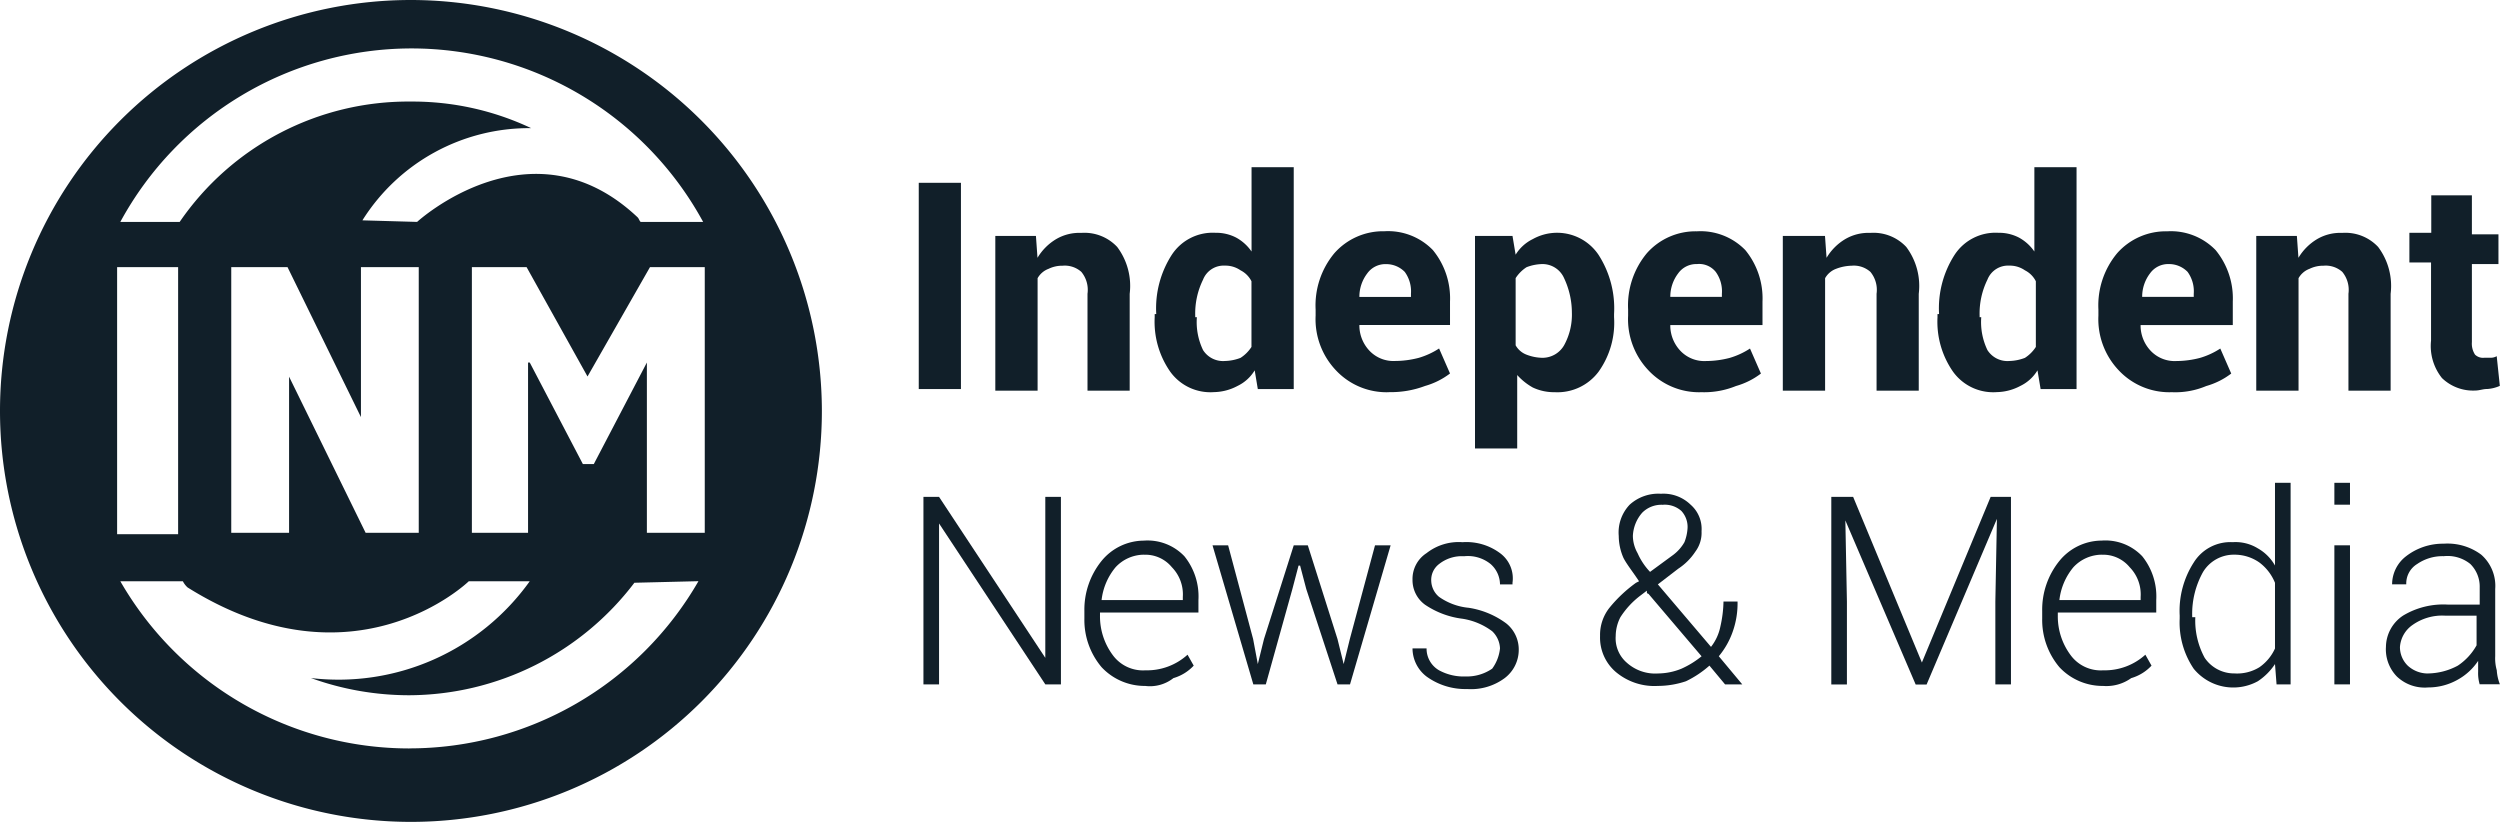
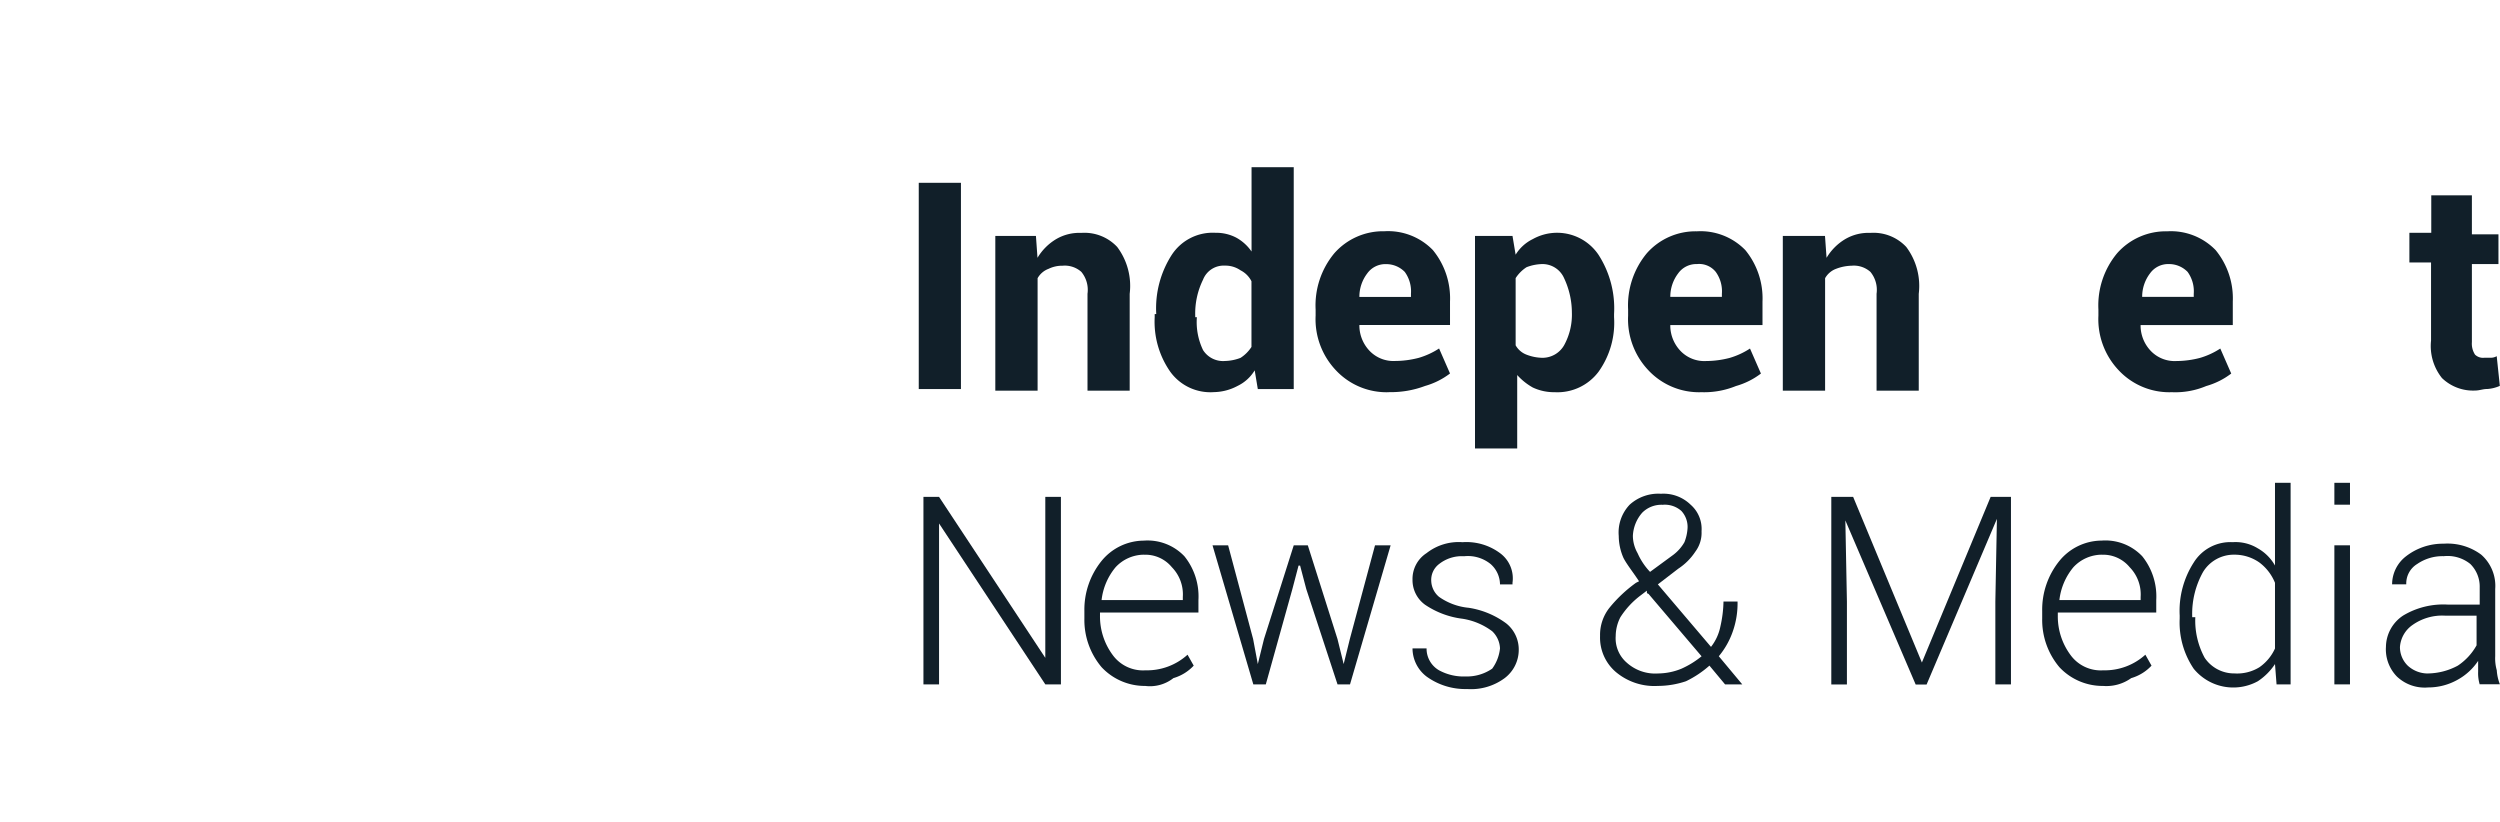
<svg xmlns="http://www.w3.org/2000/svg" width="121.673" height="40" viewBox="0 0 121.673 40">
  <g id="independent" transform="translate(-199 -7)">
    <g id="Grupo_5260" data-name="Grupo 5260" transform="translate(199 7)">
-       <path id="Trazado_687" data-name="Trazado 687" d="M20,0A20,20,0,1,0,40,20,20.024,20.024,0,0,0,20,0Zm0,2.357A16.169,16.169,0,0,1,34.221,10.8H31.179c-.076-.076-.076-.152-.152-.228C25.856,5.7,20.3,10.8,20.3,10.8l-2.662-.076a9.581,9.581,0,0,1,8.213-4.487A13.5,13.5,0,0,0,20,4.943,13.489,13.489,0,0,0,8.745,10.8H5.856A16.139,16.139,0,0,1,20,2.357ZM20.38,13V25.932H17.795l-3.726-7.6v7.6H11.255V13h2.738l3.574,7.3V13H20.38ZM5.7,13H8.669v13H5.7V13ZM19.924,36.426A16.235,16.235,0,0,1,5.856,28.289H8.9a1.05,1.05,0,0,0,.228.3c8.137,5.1,13.688-.3,13.688-.3h2.966A11.438,11.438,0,0,1,15.133,33a14.088,14.088,0,0,0,4.791.837,13.828,13.828,0,0,0,10.951-5.475l3.118-.076a16.235,16.235,0,0,1-14.068,8.137ZM31.483,25.932V17.643L28.9,22.586h-.532l-2.586-4.943H25.7v8.289H22.966V13h2.662l2.966,5.323L31.635,13H34.3V25.932H31.483Z" fill="#111f29" />
      <g id="Grupo_5259" data-name="Grupo 5259" transform="translate(44.715 8.137)">
        <path id="Trazado_688" data-name="Trazado 688" d="M60.853,21.738H58.8V11.7h2.053Z" transform="translate(-58.8 -10.94)" fill="#111f29" />
        <path id="Trazado_689" data-name="Trazado 689" d="M65.677,15.052l.076,1.065a2.621,2.621,0,0,1,.913-.913,2.231,2.231,0,0,1,1.217-.3,2.182,2.182,0,0,1,1.749.684,3.157,3.157,0,0,1,.608,2.281v4.715H68.187V17.866a1.376,1.376,0,0,0-.3-1.065,1.212,1.212,0,0,0-.913-.3,1.519,1.519,0,0,0-.684.152,1.022,1.022,0,0,0-.532.456v5.475H63.7V15.052h1.977Z" transform="translate(-59.974 -11.706)" fill="#111f29" />
        <path id="Trazado_690" data-name="Trazado 690" d="M73.976,17.848a4.809,4.809,0,0,1,.76-2.89,2.381,2.381,0,0,1,2.129-1.065,2.105,2.105,0,0,1,.989.228,2.157,2.157,0,0,1,.76.684V10.7h2.053V21.5H78.919l-.152-.913a1.97,1.97,0,0,1-.837.76,2.519,2.519,0,0,1-1.141.3,2.409,2.409,0,0,1-2.129-.989A4.246,4.246,0,0,1,73.9,18v-.152ZM75.953,18a3.145,3.145,0,0,0,.3,1.6,1.151,1.151,0,0,0,1.065.532,2.25,2.25,0,0,0,.76-.152,1.777,1.777,0,0,0,.532-.532V16.251a1.2,1.2,0,0,0-.532-.532,1.285,1.285,0,0,0-.76-.228,1.077,1.077,0,0,0-1.065.684,3.729,3.729,0,0,0-.38,1.749V18h.076Z" transform="translate(-62.417 -10.7)" fill="#111f29" />
        <path id="Trazado_691" data-name="Trazado 691" d="M87.774,22.633a3.377,3.377,0,0,1-2.586-1.065,3.614,3.614,0,0,1-.989-2.662v-.3a3.969,3.969,0,0,1,.913-2.738A3.162,3.162,0,0,1,87.546,14.8a3.037,3.037,0,0,1,2.357.913,3.7,3.7,0,0,1,.837,2.51v1.141H86.329v.076a1.8,1.8,0,0,0,.532,1.217,1.606,1.606,0,0,0,1.217.456,4.6,4.6,0,0,0,1.141-.152,3.709,3.709,0,0,0,.989-.456l.532,1.217a3.628,3.628,0,0,1-1.217.608,4.715,4.715,0,0,1-1.749.3ZM87.622,16.4a1.084,1.084,0,0,0-.913.456,1.868,1.868,0,0,0-.38,1.141h2.51v-.152a1.609,1.609,0,0,0-.3-1.065A1.259,1.259,0,0,0,87.622,16.4Z" transform="translate(-64.884 -11.682)" fill="#111f29" />
        <path id="Trazado_692" data-name="Trazado 692" d="M101.168,19.006a4.1,4.1,0,0,1-.76,2.662,2.5,2.5,0,0,1-2.129.989,2.429,2.429,0,0,1-1.065-.228,2.978,2.978,0,0,1-.76-.608v3.574H94.4V15.052h1.825l.152.913a2.023,2.023,0,0,1,.837-.76,2.429,2.429,0,0,1,3.194.76,4.809,4.809,0,0,1,.76,2.89v.152Zm-2.053-.152a3.965,3.965,0,0,0-.38-1.749,1.147,1.147,0,0,0-1.065-.684,2.25,2.25,0,0,0-.76.152,1.777,1.777,0,0,0-.532.532v3.27a1.022,1.022,0,0,0,.532.456,2.25,2.25,0,0,0,.76.152,1.214,1.214,0,0,0,1.065-.608,3.091,3.091,0,0,0,.38-1.6v.076Z" transform="translate(-67.328 -11.706)" fill="#111f29" />
        <path id="Trazado_693" data-name="Trazado 693" d="M107.774,22.633a3.377,3.377,0,0,1-2.586-1.065,3.614,3.614,0,0,1-.989-2.662v-.3a3.969,3.969,0,0,1,.913-2.738,3.162,3.162,0,0,1,2.433-1.065,3.037,3.037,0,0,1,2.357.913,3.7,3.7,0,0,1,.837,2.51v1.141h-4.487v.076a1.8,1.8,0,0,0,.532,1.217,1.606,1.606,0,0,0,1.217.456,4.6,4.6,0,0,0,1.141-.152,3.709,3.709,0,0,0,.989-.456l.532,1.217a3.628,3.628,0,0,1-1.217.608,4.092,4.092,0,0,1-1.673.3Zm-.228-6.236a1.084,1.084,0,0,0-.913.456,1.868,1.868,0,0,0-.38,1.141h2.51v-.152a1.609,1.609,0,0,0-.3-1.065,1.037,1.037,0,0,0-.913-.38Z" transform="translate(-69.675 -11.682)" fill="#111f29" />
        <path id="Trazado_694" data-name="Trazado 694" d="M116.153,15.052l.076,1.065a2.621,2.621,0,0,1,.913-.913,2.232,2.232,0,0,1,1.217-.3,2.182,2.182,0,0,1,1.749.684,3.157,3.157,0,0,1,.608,2.281v4.715h-2.053V17.866a1.376,1.376,0,0,0-.3-1.065,1.212,1.212,0,0,0-.913-.3,2.25,2.25,0,0,0-.76.152,1.022,1.022,0,0,0-.532.456v5.475H114.1V15.052h2.053Z" transform="translate(-72.047 -11.706)" fill="#111f29" />
-         <path id="Trazado_695" data-name="Trazado 695" d="M124.076,17.848a4.809,4.809,0,0,1,.76-2.89,2.381,2.381,0,0,1,2.129-1.065,2.105,2.105,0,0,1,.989.228,2.157,2.157,0,0,1,.76.684V10.7h2.053V21.5h-1.749l-.152-.913a1.97,1.97,0,0,1-.837.76,2.519,2.519,0,0,1-1.141.3,2.409,2.409,0,0,1-2.129-.989A4.246,4.246,0,0,1,124,18v-.152h.076Zm2.053.152a3.145,3.145,0,0,0,.3,1.6,1.151,1.151,0,0,0,1.065.532,2.25,2.25,0,0,0,.76-.152,1.777,1.777,0,0,0,.532-.532V16.251a1.2,1.2,0,0,0-.532-.532,1.285,1.285,0,0,0-.76-.228,1.077,1.077,0,0,0-1.065.684,3.729,3.729,0,0,0-.38,1.749V18h.076Z" transform="translate(-74.418 -10.7)" fill="#111f29" />
        <path id="Trazado_696" data-name="Trazado 696" d="M137.874,22.633a3.377,3.377,0,0,1-2.586-1.065,3.614,3.614,0,0,1-.989-2.662v-.3a3.969,3.969,0,0,1,.913-2.738,3.162,3.162,0,0,1,2.433-1.065,3.037,3.037,0,0,1,2.357.913,3.7,3.7,0,0,1,.837,2.51v1.141h-4.487v.076a1.794,1.794,0,0,0,.532,1.217,1.605,1.605,0,0,0,1.217.456,4.6,4.6,0,0,0,1.141-.152,3.709,3.709,0,0,0,.989-.456l.532,1.217a3.628,3.628,0,0,1-1.217.608,3.868,3.868,0,0,1-1.673.3Zm-.152-6.236a1.084,1.084,0,0,0-.913.456,1.868,1.868,0,0,0-.38,1.141h2.51v-.152a1.609,1.609,0,0,0-.3-1.065,1.259,1.259,0,0,0-.913-.38Z" transform="translate(-76.886 -11.682)" fill="#111f29" />
-         <path id="Trazado_697" data-name="Trazado 697" d="M146.377,15.052l.076,1.065a2.622,2.622,0,0,1,.913-.913,2.232,2.232,0,0,1,1.217-.3,2.182,2.182,0,0,1,1.749.684,3.157,3.157,0,0,1,.608,2.281v4.715h-2.053V17.866a1.376,1.376,0,0,0-.3-1.065,1.212,1.212,0,0,0-.913-.3,1.519,1.519,0,0,0-.684.152,1.022,1.022,0,0,0-.532.456v5.475H144.4V15.052h1.977Z" transform="translate(-79.305 -11.706)" fill="#111f29" />
        <path id="Trazado_698" data-name="Trazado 698" d="M157.242,12.576V14.4h1.293v1.445h-1.293v3.8a.983.983,0,0,0,.152.608.559.559,0,0,0,.456.152h.3a.575.575,0,0,0,.3-.076l.152,1.445a1.79,1.79,0,0,1-.608.152c-.228,0-.38.076-.608.076a2.178,2.178,0,0,1-1.6-.608,2.5,2.5,0,0,1-.532-1.825v-3.8H154.2V14.325h1.065V12.5h1.977v.076Z" transform="translate(-81.652 -11.131)" fill="#111f29" />
        <path id="Trazado_699" data-name="Trazado 699" d="M65.792,40.925h-.76L59.86,33.093h0v7.833H59.1V31.8h.76l5.171,7.833h0V31.8h.76Z" transform="translate(-58.872 -15.754)" fill="#111f29" />
        <path id="Trazado_700" data-name="Trazado 700" d="M72.366,41.672a2.878,2.878,0,0,1-2.129-.913A3.566,3.566,0,0,1,69.4,38.4v-.38a3.774,3.774,0,0,1,.837-2.433A2.673,2.673,0,0,1,72.29,34.6a2.473,2.473,0,0,1,1.977.76,3.115,3.115,0,0,1,.684,2.129V38.1H70.16v.152a3.154,3.154,0,0,0,.608,1.9,1.82,1.82,0,0,0,1.6.76,2.941,2.941,0,0,0,2.053-.76l.3.532a2.184,2.184,0,0,1-.989.608,1.846,1.846,0,0,1-1.369.38Zm-.076-6.388a1.9,1.9,0,0,0-1.369.608,3.027,3.027,0,0,0-.684,1.6h3.954v-.152a1.893,1.893,0,0,0-.532-1.445,1.671,1.671,0,0,0-1.369-.608Z" transform="translate(-61.339 -16.425)" fill="#111f29" />
        <path id="Trazado_701" data-name="Trazado 701" d="M79.577,39.463l.228,1.217h0l.3-1.217L81.554,34.9h.684l1.445,4.563.3,1.217h0l.3-1.217L85.509,34.9h.76l-1.977,6.768h-.608l-1.521-4.639-.3-1.141h-.076l-.3,1.141-1.293,4.639h-.608L77.6,34.9h.76l1.217,4.563Z" transform="translate(-63.303 -16.497)" fill="#111f29" />
        <path id="Trazado_702" data-name="Trazado 702" d="M94.659,39.871a1.221,1.221,0,0,0-.38-.837,3.249,3.249,0,0,0-1.445-.608,4.157,4.157,0,0,1-1.825-.684,1.478,1.478,0,0,1-.608-1.217,1.494,1.494,0,0,1,.684-1.293,2.536,2.536,0,0,1,1.749-.532,2.747,2.747,0,0,1,1.825.532,1.523,1.523,0,0,1,.608,1.445v.076h-.608a1.339,1.339,0,0,0-.456-.989,1.757,1.757,0,0,0-1.293-.38,1.786,1.786,0,0,0-1.217.38.969.969,0,0,0-.38.837,1.056,1.056,0,0,0,.38.76,2.984,2.984,0,0,0,1.445.532,4.109,4.109,0,0,1,1.825.76,1.624,1.624,0,0,1,.608,1.293,1.727,1.727,0,0,1-.684,1.369,2.747,2.747,0,0,1-1.825.532,3.222,3.222,0,0,1-1.977-.608,1.727,1.727,0,0,1-.684-1.369h.684a1.214,1.214,0,0,0,.608,1.065,2.5,2.5,0,0,0,1.293.3,2.175,2.175,0,0,0,1.293-.38,2.026,2.026,0,0,0,.38-.989Z" transform="translate(-66.37 -16.449)" fill="#111f29" />
        <path id="Trazado_703" data-name="Trazado 703" d="M104.3,35.859c-.3-.456-.608-.837-.76-1.141a2.684,2.684,0,0,1-.228-1.065,1.961,1.961,0,0,1,.532-1.521,2.071,2.071,0,0,1,1.521-.532,1.893,1.893,0,0,1,1.445.532,1.567,1.567,0,0,1,.532,1.293,1.528,1.528,0,0,1-.3.989,2.892,2.892,0,0,1-.837.836l-.989.76,2.586,3.042a2.357,2.357,0,0,0,.456-.989,5.91,5.91,0,0,0,.152-1.217h.684a4.116,4.116,0,0,1-.228,1.445,3.856,3.856,0,0,1-.684,1.217l1.141,1.369h-.837l-.76-.913a4.964,4.964,0,0,1-1.141.76,4.306,4.306,0,0,1-1.369.228,2.912,2.912,0,0,1-2.053-.684,2.2,2.2,0,0,1-.76-1.749,2.123,2.123,0,0,1,.456-1.369,6.716,6.716,0,0,1,1.293-1.217l.152-.076Zm.913,4.487a3.051,3.051,0,0,0,1.141-.228,4.311,4.311,0,0,0,.989-.608l-2.586-3.042a.074.074,0,0,1-.076-.076v-.076l-.3.228a4.069,4.069,0,0,0-.989,1.065,2.025,2.025,0,0,0-.228.913,1.567,1.567,0,0,0,.532,1.293,2.071,2.071,0,0,0,1.521.532ZM104,33.653a1.733,1.733,0,0,0,.228.836,3.182,3.182,0,0,0,.608.913l1.141-.837a2.05,2.05,0,0,0,.532-.608,2.22,2.22,0,0,0,.152-.684,1.144,1.144,0,0,0-.3-.836,1.212,1.212,0,0,0-.913-.3,1.314,1.314,0,0,0-.989.38A1.826,1.826,0,0,0,104,33.653Z" transform="translate(-69.244 -15.706)" fill="#111f29" />
        <path id="Trazado_704" data-name="Trazado 704" d="M118.265,31.8l3.346,8.061h0l3.346-8.061h.989v9.125h-.76V36.9l.076-4.03h0l-3.422,8.061h-.532l-3.422-7.985h0l.076,3.954v4.03h-.76V31.8Z" transform="translate(-72.789 -15.754)" fill="#111f29" />
        <path id="Trazado_705" data-name="Trazado 705" d="M133.666,41.672a2.878,2.878,0,0,1-2.129-.913A3.566,3.566,0,0,1,130.7,38.4v-.38a3.774,3.774,0,0,1,.837-2.433,2.673,2.673,0,0,1,2.053-.989,2.473,2.473,0,0,1,1.977.76,3.115,3.115,0,0,1,.684,2.129V38.1H131.46v.152a3.153,3.153,0,0,0,.608,1.9,1.82,1.82,0,0,0,1.6.76,2.941,2.941,0,0,0,2.053-.76l.3.532a2.184,2.184,0,0,1-.989.608A2.076,2.076,0,0,1,133.666,41.672Zm-.076-6.388a1.9,1.9,0,0,0-1.369.608,3.027,3.027,0,0,0-.684,1.6h3.954v-.152a1.893,1.893,0,0,0-.532-1.445,1.671,1.671,0,0,0-1.369-.608Z" transform="translate(-76.023 -16.425)" fill="#111f29" />
        <path id="Trazado_706" data-name="Trazado 706" d="M139.5,37.364a4.346,4.346,0,0,1,.684-2.586,2.1,2.1,0,0,1,1.9-.989,2.073,2.073,0,0,1,1.217.3,2.209,2.209,0,0,1,.837.836V30.9h.76v9.81h-.684l-.076-.989a2.919,2.919,0,0,1-.837.837,2.488,2.488,0,0,1-3.118-.608,4.011,4.011,0,0,1-.684-2.433Zm.76.076a3.8,3.8,0,0,0,.456,1.977,1.731,1.731,0,0,0,1.445.76,2.073,2.073,0,0,0,1.217-.3,2.236,2.236,0,0,0,.76-.913V35.767a2.32,2.32,0,0,0-.76-.989,2.1,2.1,0,0,0-1.217-.38,1.753,1.753,0,0,0-1.521.836,4.178,4.178,0,0,0-.532,2.129v.076h.152Z" transform="translate(-78.131 -15.539)" fill="#111f29" />
        <path id="Trazado_707" data-name="Trazado 707" d="M150.16,31.965h-.76V30.9h.76Zm0,8.745h-.76V33.942h.76V40.71Z" transform="translate(-80.503 -15.539)" fill="#111f29" />
        <path id="Trazado_708" data-name="Trazado 708" d="M157.263,41.644a1.89,1.89,0,0,1-.076-.608V40.5a2.848,2.848,0,0,1-.989.913,2.912,2.912,0,0,1-1.445.38,1.961,1.961,0,0,1-1.521-.532,1.893,1.893,0,0,1-.532-1.445,1.85,1.85,0,0,1,.837-1.521,3.794,3.794,0,0,1,2.205-.532h1.521v-.837a1.548,1.548,0,0,0-.456-1.141,1.758,1.758,0,0,0-1.293-.38,2.175,2.175,0,0,0-1.293.38,1.108,1.108,0,0,0-.532.989H153a1.727,1.727,0,0,1,.684-1.369,2.928,2.928,0,0,1,1.825-.608,2.747,2.747,0,0,1,1.825.532,2.02,2.02,0,0,1,.684,1.673v3.27a2.105,2.105,0,0,0,.076.684,2.221,2.221,0,0,0,.152.684h-.989Zm-2.51-.532a3.145,3.145,0,0,0,1.445-.38,2.848,2.848,0,0,0,.913-.989V38.3H155.59a2.5,2.5,0,0,0-1.6.456,1.424,1.424,0,0,0-.608,1.065,1.259,1.259,0,0,0,.38.913,1.446,1.446,0,0,0,.989.38Z" transform="translate(-81.293 -16.473)" fill="#111f29" />
      </g>
    </g>
  </g>
</svg>